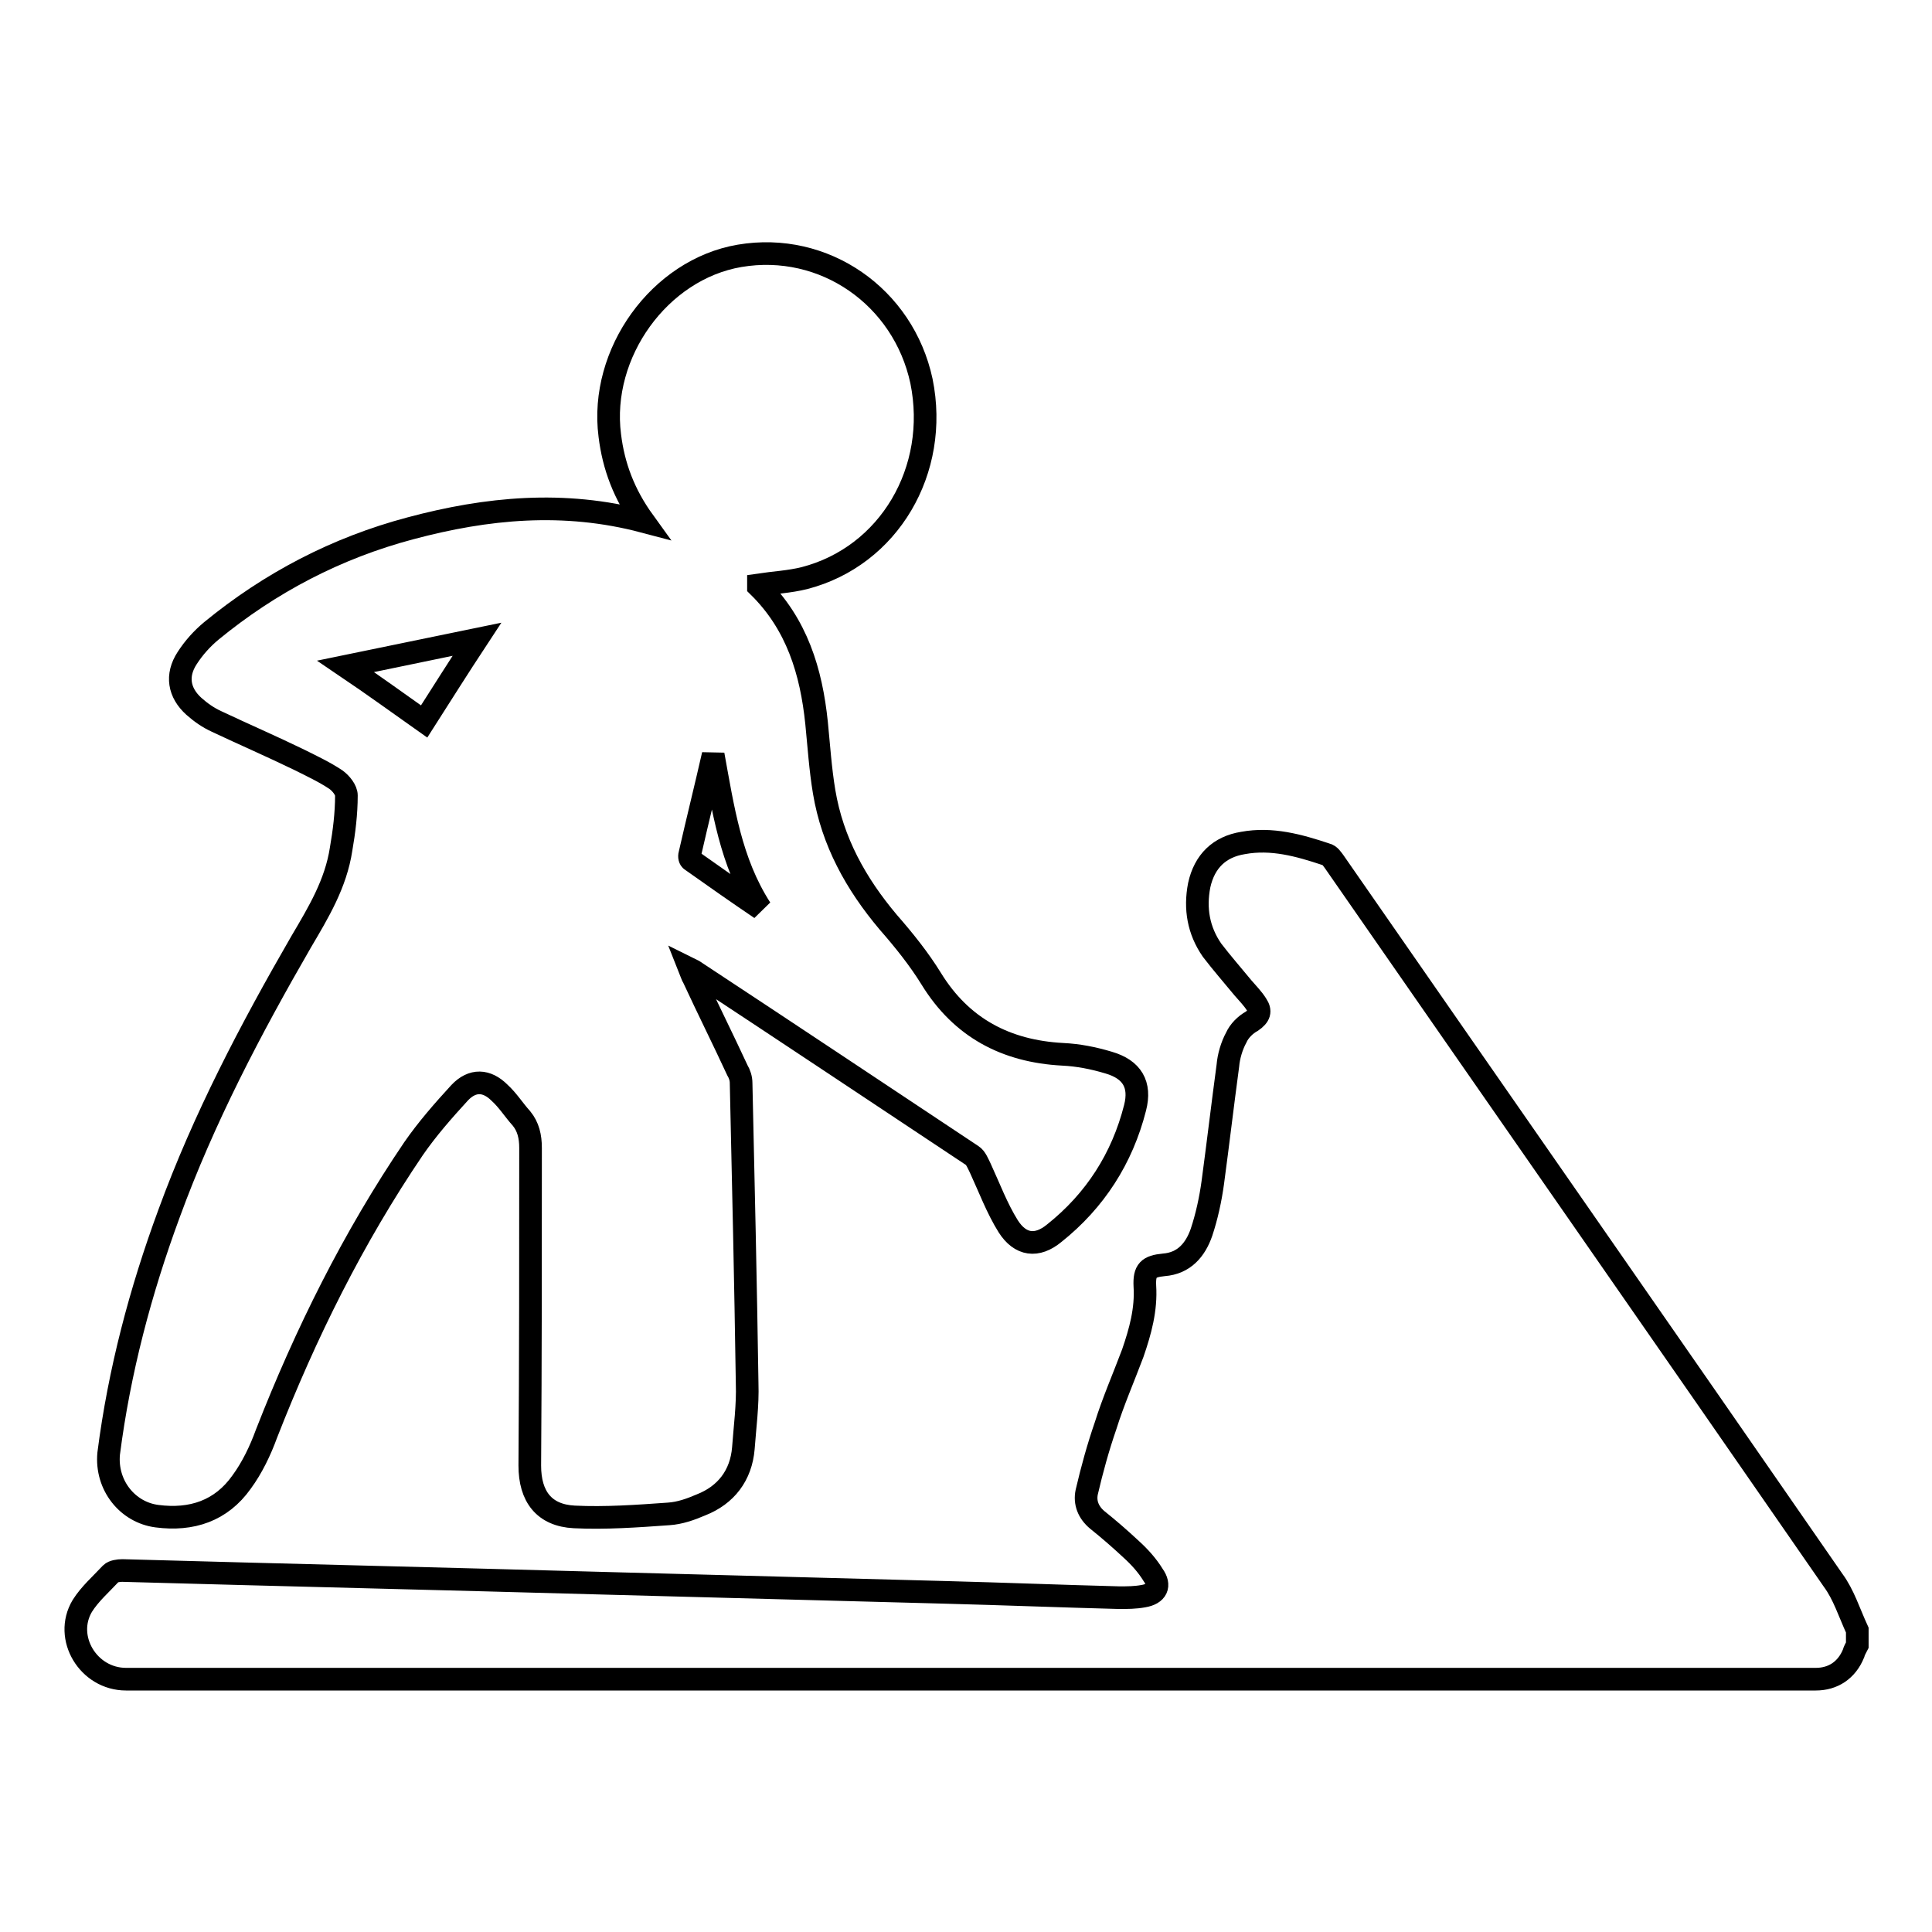
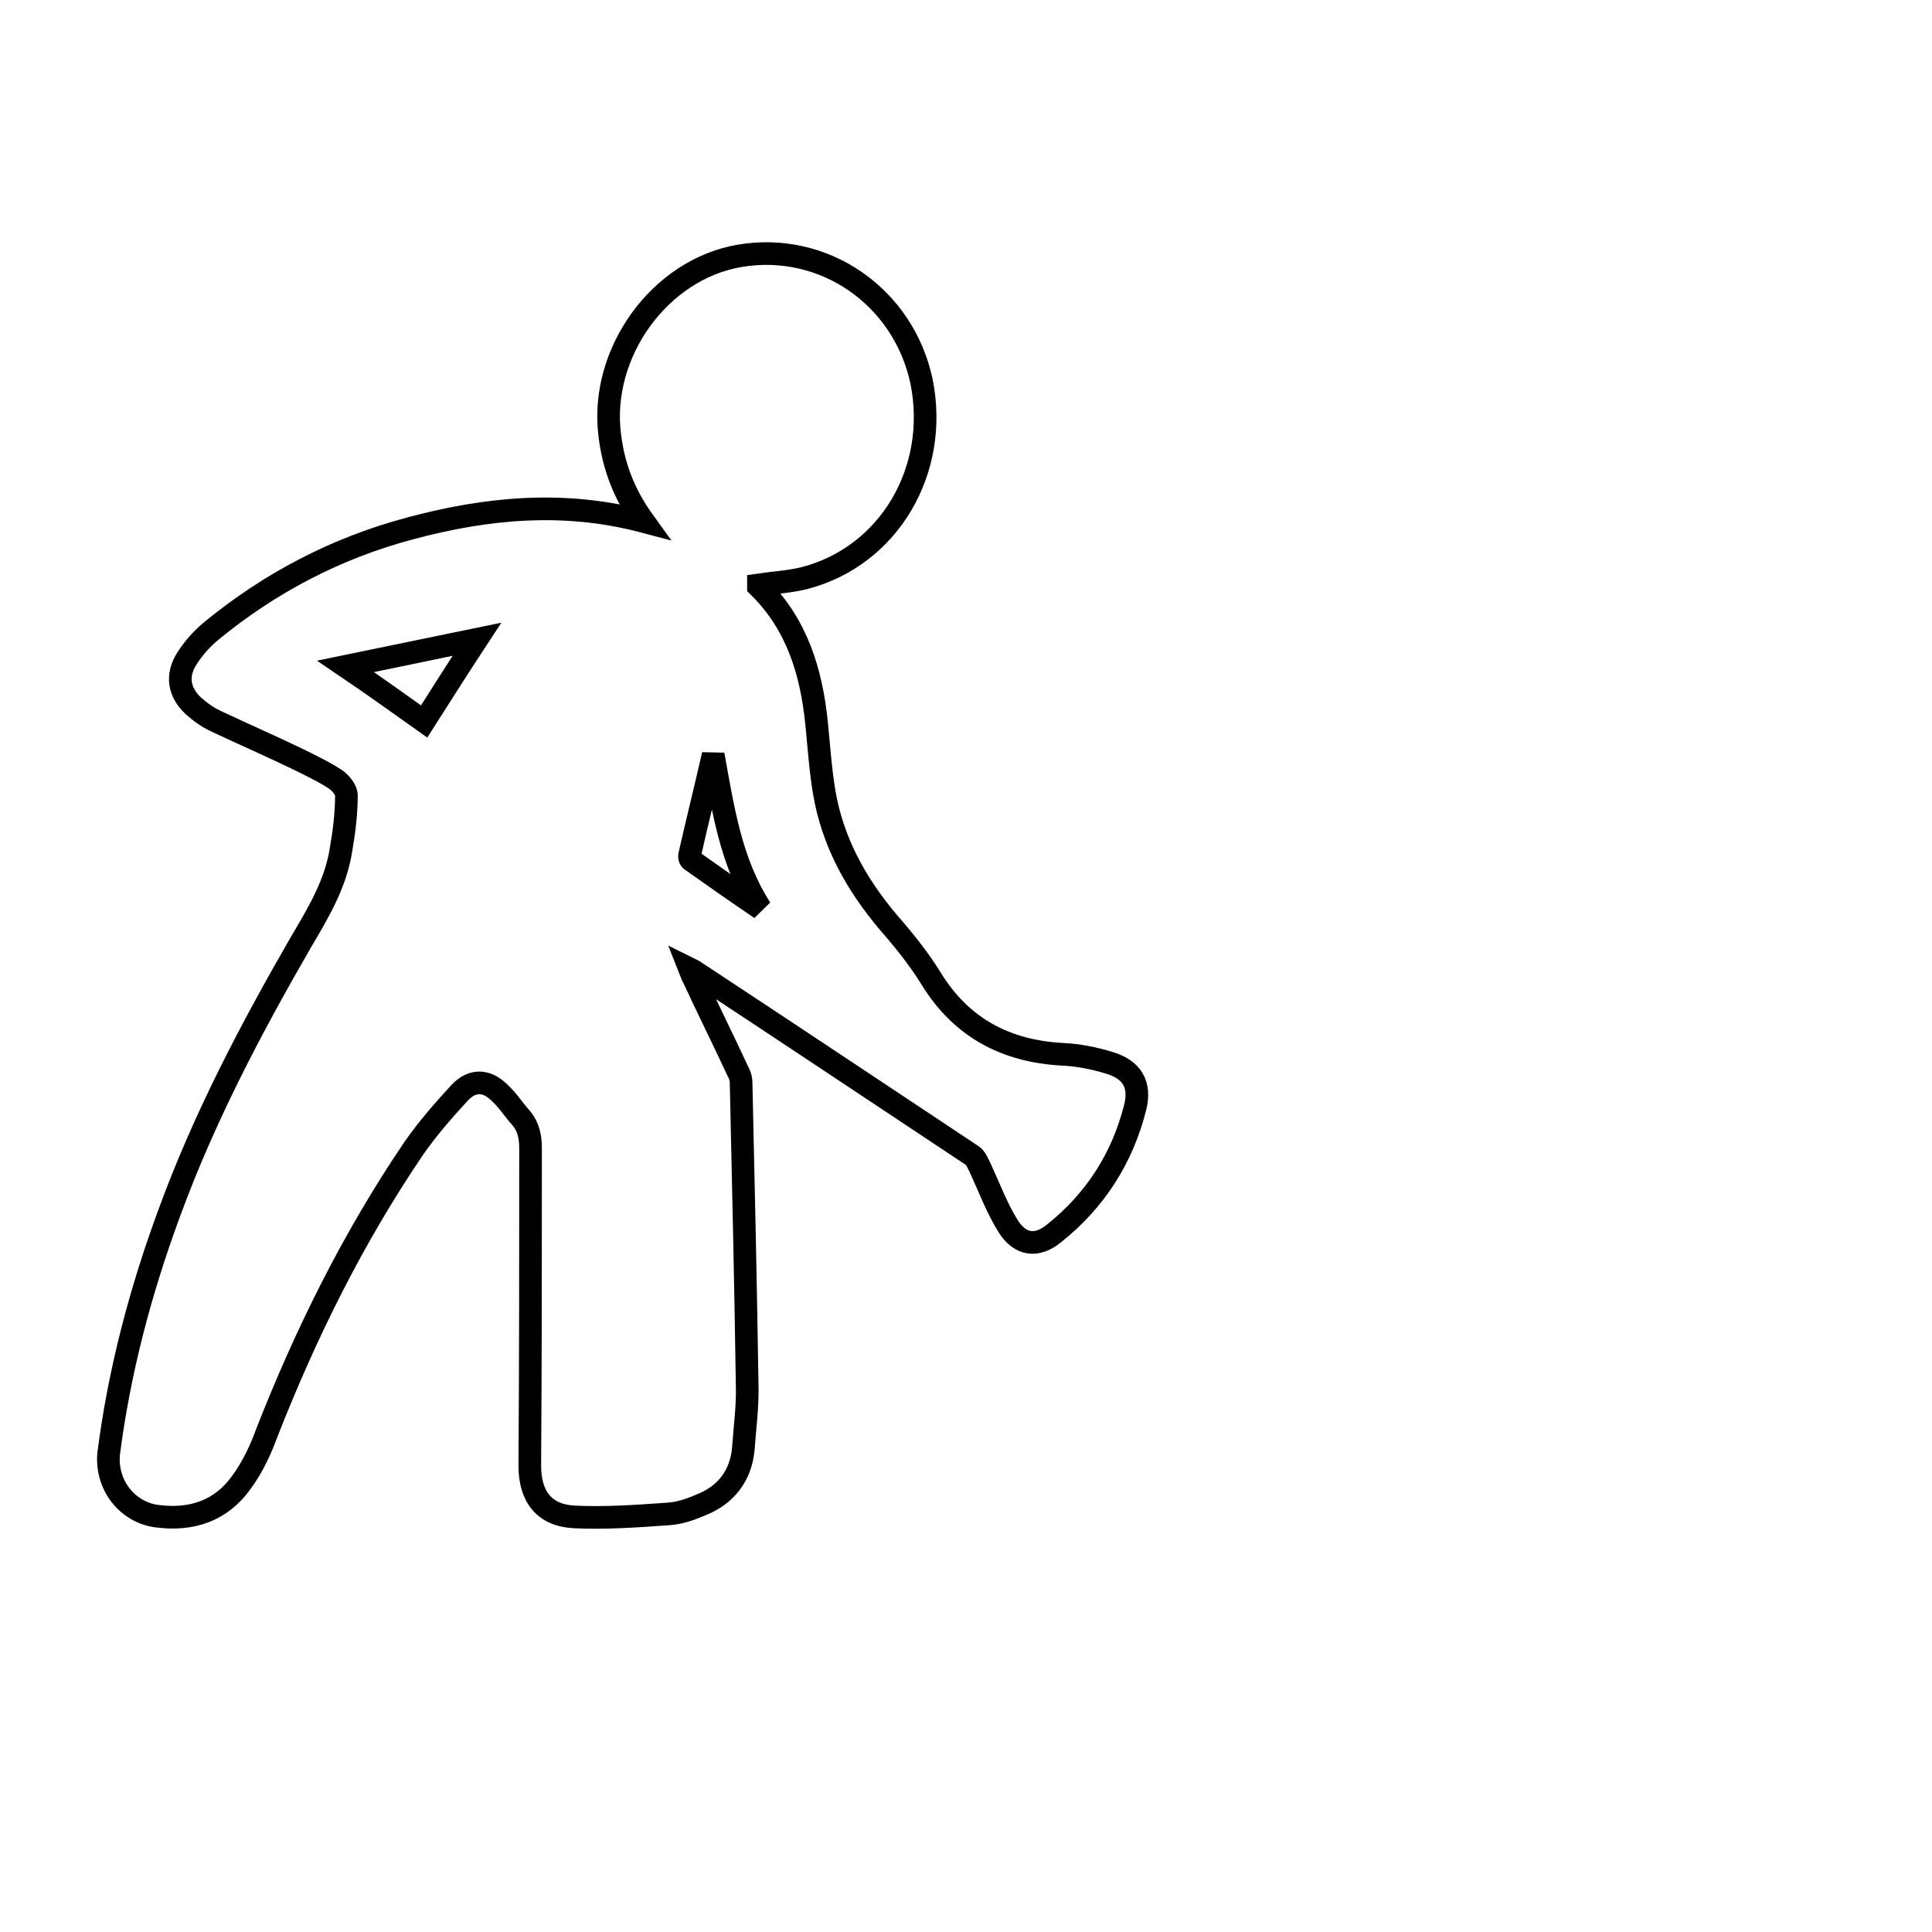
<svg xmlns="http://www.w3.org/2000/svg" version="1.1" x="0px" y="0px" viewBox="0 0 256 256" enable-background="new 0 0 256 256" xml:space="preserve">
  <g>
    <g>
-       <path stroke-width="3" fill-opacity="0" stroke="#000000" d="M242.9,209.4c-22-31.8-44.1-63.5-66.1-95.2c-0.3-0.4-0.6-0.9-1.1-1c-3.6-1.2-7.2-2.2-11-1.5c-3.1,0.5-5.1,2.4-5.8,5.6c-0.6,3.1-0.1,6,1.7,8.6c1.3,1.7,2.7,3.3,4.1,5c0.6,0.7,1.3,1.4,1.8,2.2c0.6,0.9,0.4,1.5-0.6,2.2c-0.9,0.5-1.7,1.3-2.1,2.2c-0.6,1.1-1,2.5-1.1,3.7c-0.7,5.2-1.3,10.3-2,15.5c-0.3,2.2-0.8,4.5-1.5,6.6c-0.8,2.3-2.3,4.1-5,4.3c-2,0.2-2.6,0.7-2.5,2.8c0.2,3.1-0.6,6-1.6,8.9c-1.2,3.2-2.6,6.4-3.6,9.6c-1,2.9-1.8,5.8-2.5,8.8c-0.3,1.4,0.2,2.7,1.4,3.7c1.5,1.2,3,2.5,4.5,3.9c1.1,1,2.1,2.1,2.9,3.4c1,1.4,0.5,2.5-1.3,2.8c-1.1,0.2-2.1,0.2-3.2,0.2c-7.7-0.2-15.3-0.5-22.9-0.7c-15-0.4-30-0.8-45-1.2c-21.4-0.6-42.8-1.1-64.2-1.7c-0.5,0-1.2,0.1-1.5,0.4c-1.3,1.4-2.8,2.7-3.8,4.3c-2.5,4.2,0.8,9.7,5.8,9.7c74.6,0,149.3,0,223.9,0c2.3,0,4.1-1.2,5-3.4c0.1-0.4,0.3-0.7,0.5-1.1c0-0.7,0-1.3,0-2C245,213.6,244.3,211.3,242.9,209.4z" />
      <path stroke-width="3" fill-opacity="0" stroke="#000000" d="M20.8,200.9c4.6,0.6,8.5-0.7,11.2-4.5c1.4-1.9,2.5-4.2,3.3-6.4c5.2-13.3,11.5-26,19.5-37.8c1.8-2.6,3.9-5,6.1-7.4c1.7-1.8,3.6-1.7,5.3,0c1.1,1,1.9,2.3,2.9,3.4c0.9,1.1,1.2,2.4,1.2,3.9c0,14,0,28.1-0.1,42.1c0,4.1,1.9,6.6,5.9,6.8c4.1,0.2,8.3-0.1,12.5-0.4c1.5-0.1,2.9-0.6,4.3-1.2c3.3-1.3,5.3-3.9,5.6-7.5c0.2-2.8,0.6-5.7,0.5-8.6c-0.2-13.3-0.5-26.6-0.8-39.8c0-0.6-0.2-1.2-0.5-1.7c-1.9-4.1-3.9-8.1-5.8-12.2c-0.2-0.3-0.3-0.7-0.5-1.2c0.4,0.2,0.5,0.2,0.6,0.3c12.3,8.1,24.6,16.3,36.8,24.4c0.5,0.3,0.8,1.1,1.1,1.7c1.2,2.6,2.2,5.3,3.7,7.7c1.6,2.5,3.8,2.8,6.1,0.9c5.4-4.3,9-9.9,10.7-16.6c0.8-3.1-0.4-5.1-3.5-6c-2-0.6-4-1-6.1-1.1c-7.5-0.4-13.4-3.5-17.4-10c-1.6-2.6-3.6-5.1-5.7-7.5c-4.3-5.1-7.4-10.7-8.5-17.3c-0.5-3-0.7-6.1-1-9.1c-0.7-6.8-2.6-13.1-7.7-18.1c0,0,0-0.2,0-0.2c2-0.3,4.1-0.4,6.1-0.9c11.2-2.9,17.9-14.3,15.5-26.1c-2.4-11.2-12.9-18.5-24.1-16.6c-10.6,1.8-18.6,12.9-17.2,23.8c0.5,4.1,1.9,7.8,4.5,11.4c-10.6-2.8-20.8-1.8-30.9,0.9c-9.8,2.6-18.6,7.2-26.4,13.6c-1.2,1-2.3,2.2-3.2,3.6c-1.5,2.3-1.1,4.6,0.9,6.4c0.9,0.8,1.9,1.5,3,2c3.6,1.7,7.3,3.3,11,5.1c1.6,0.8,3.3,1.6,4.8,2.6c0.7,0.5,1.4,1.4,1.4,2.1c0,2.4-0.3,4.8-0.7,7.1c-0.7,4.6-3,8.4-5.3,12.3c-6.7,11.6-12.9,23.4-17.5,36c-3.8,10.3-6.6,20.9-8,31.8C14,196.8,16.9,200.4,20.8,200.9z M91.4,113.2c1-4.4,2.1-8.8,3.1-13.2c1.3,7.1,2.3,14.2,6.3,20.4c-3.1-2.1-6.1-4.2-9.2-6.4C91.4,113.9,91.3,113.5,91.4,113.2z M45.8,88.3c5.9-1.2,11.5-2.4,17.4-3.6c-2.5,3.8-4.7,7.3-7,10.9C52.8,93.2,49.5,90.8,45.8,88.3z" />
    </g>
  </g>
</svg>